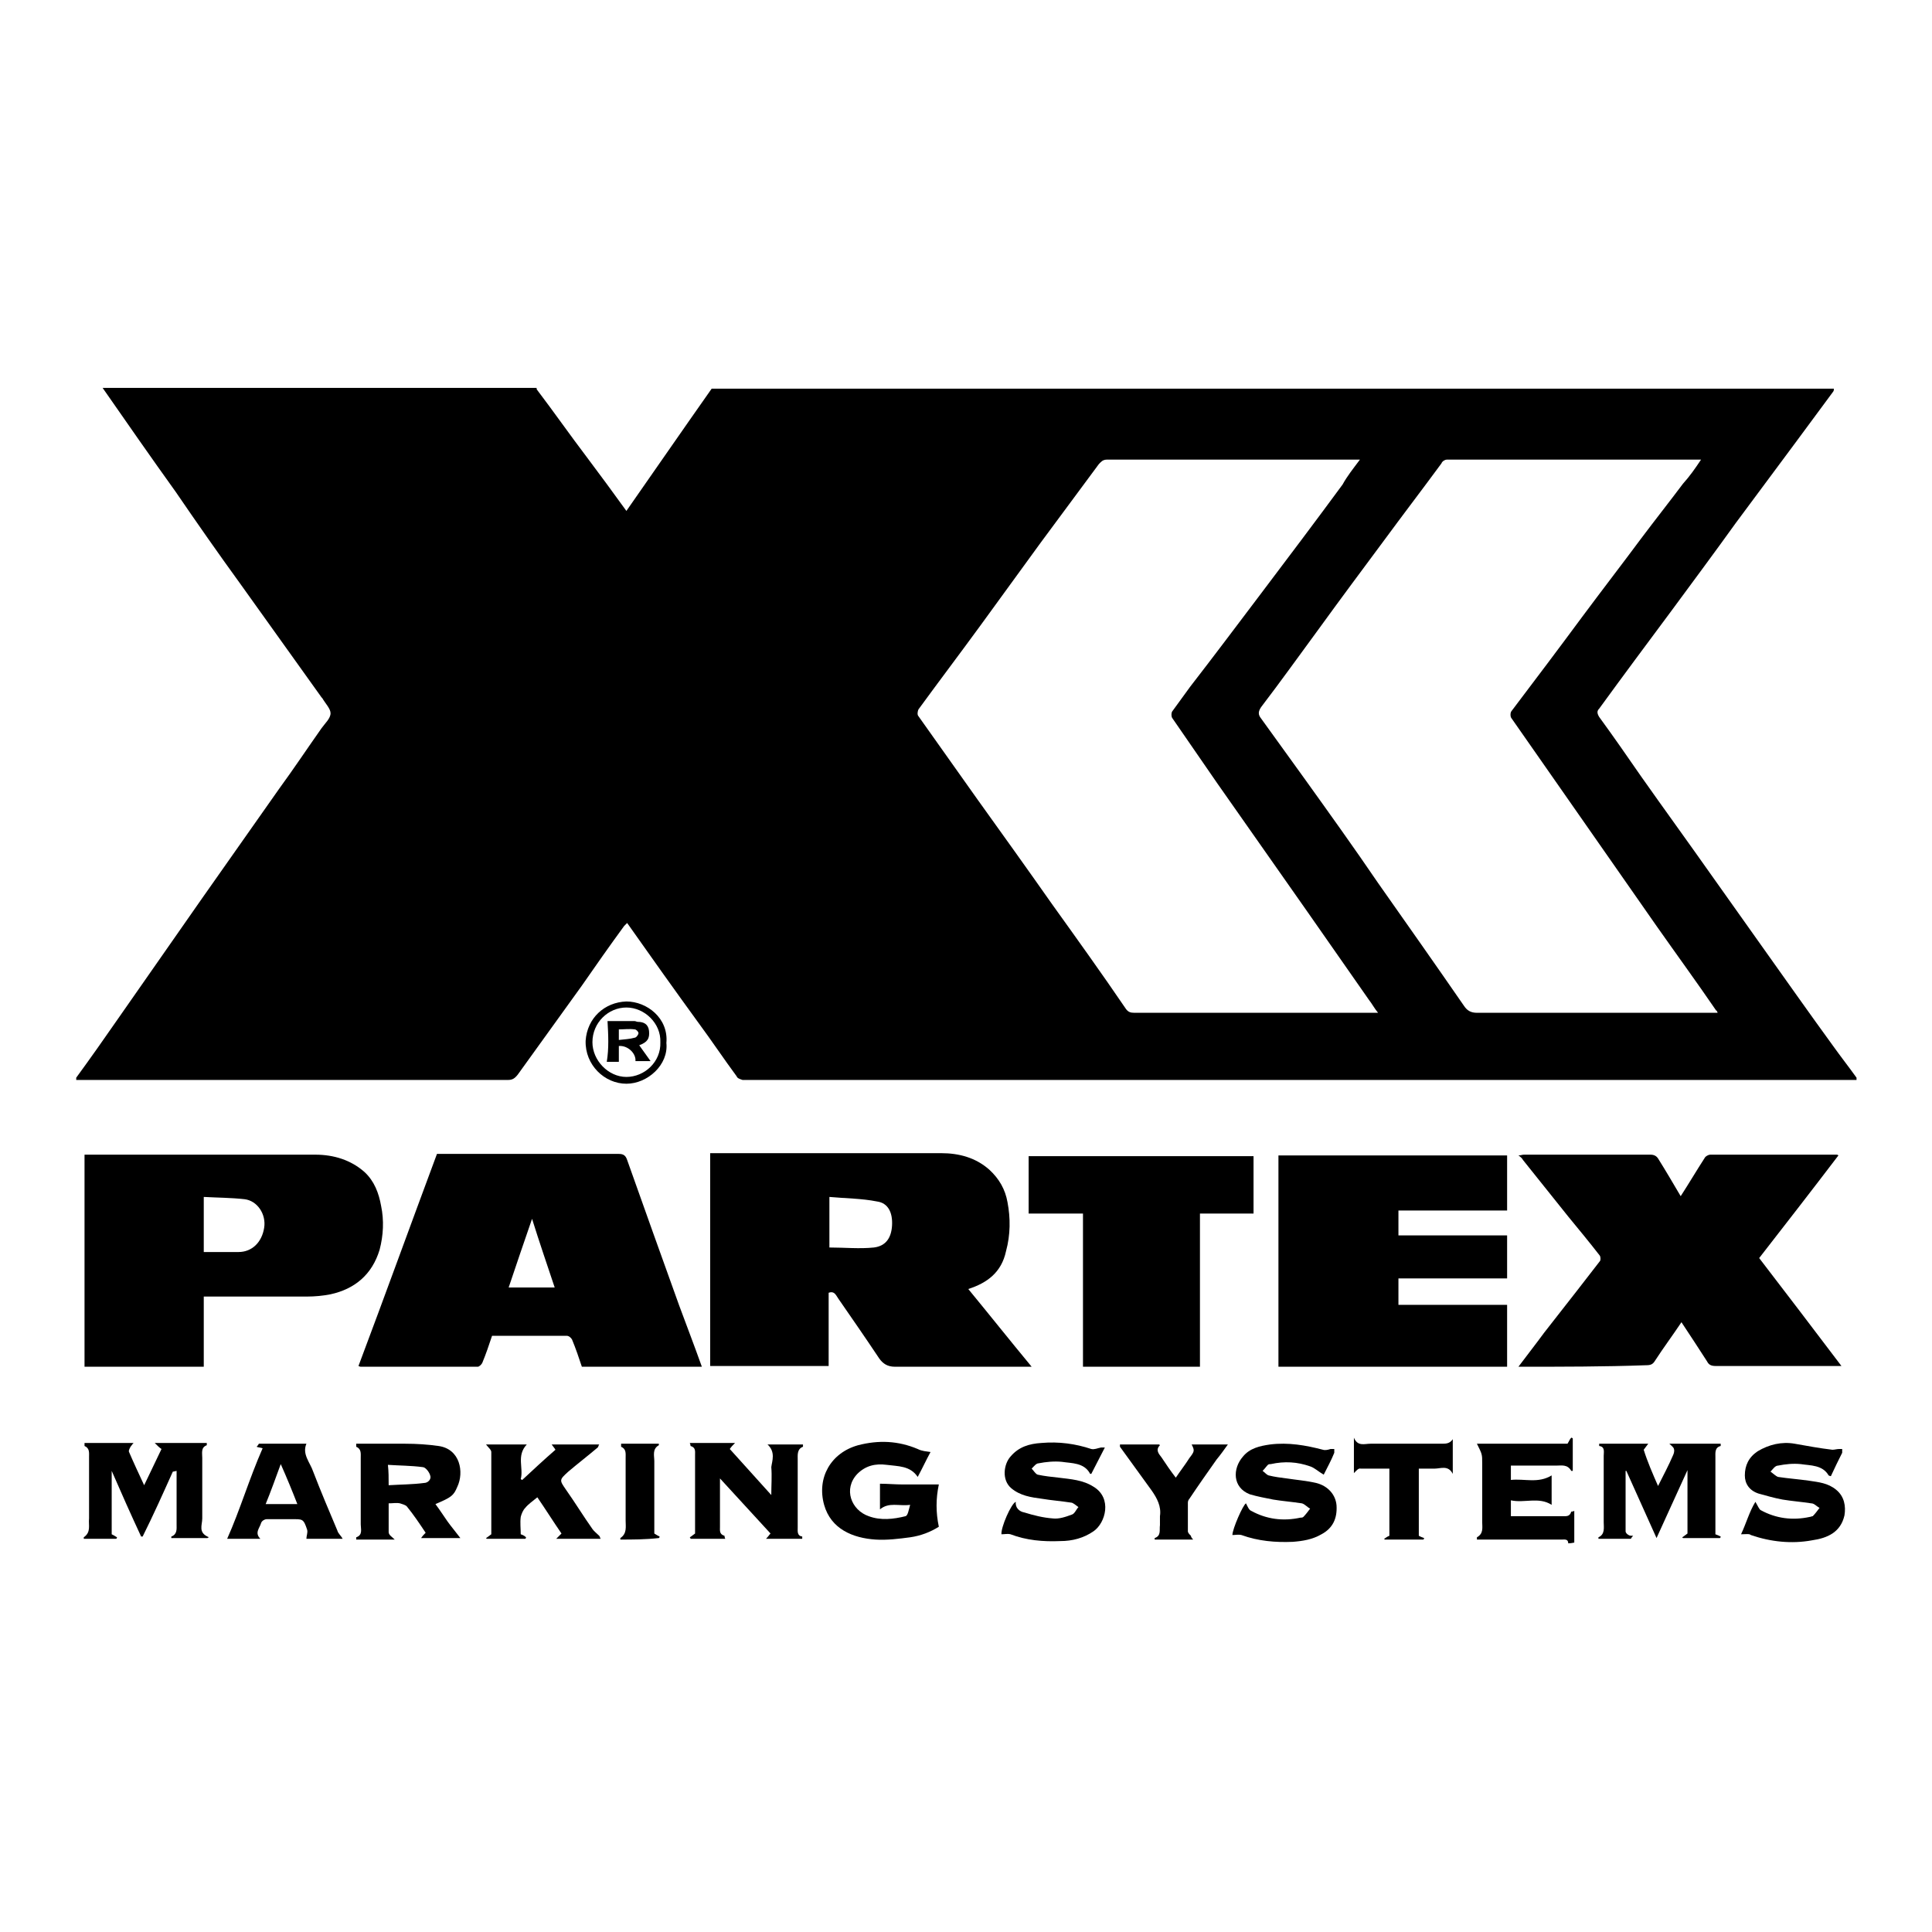
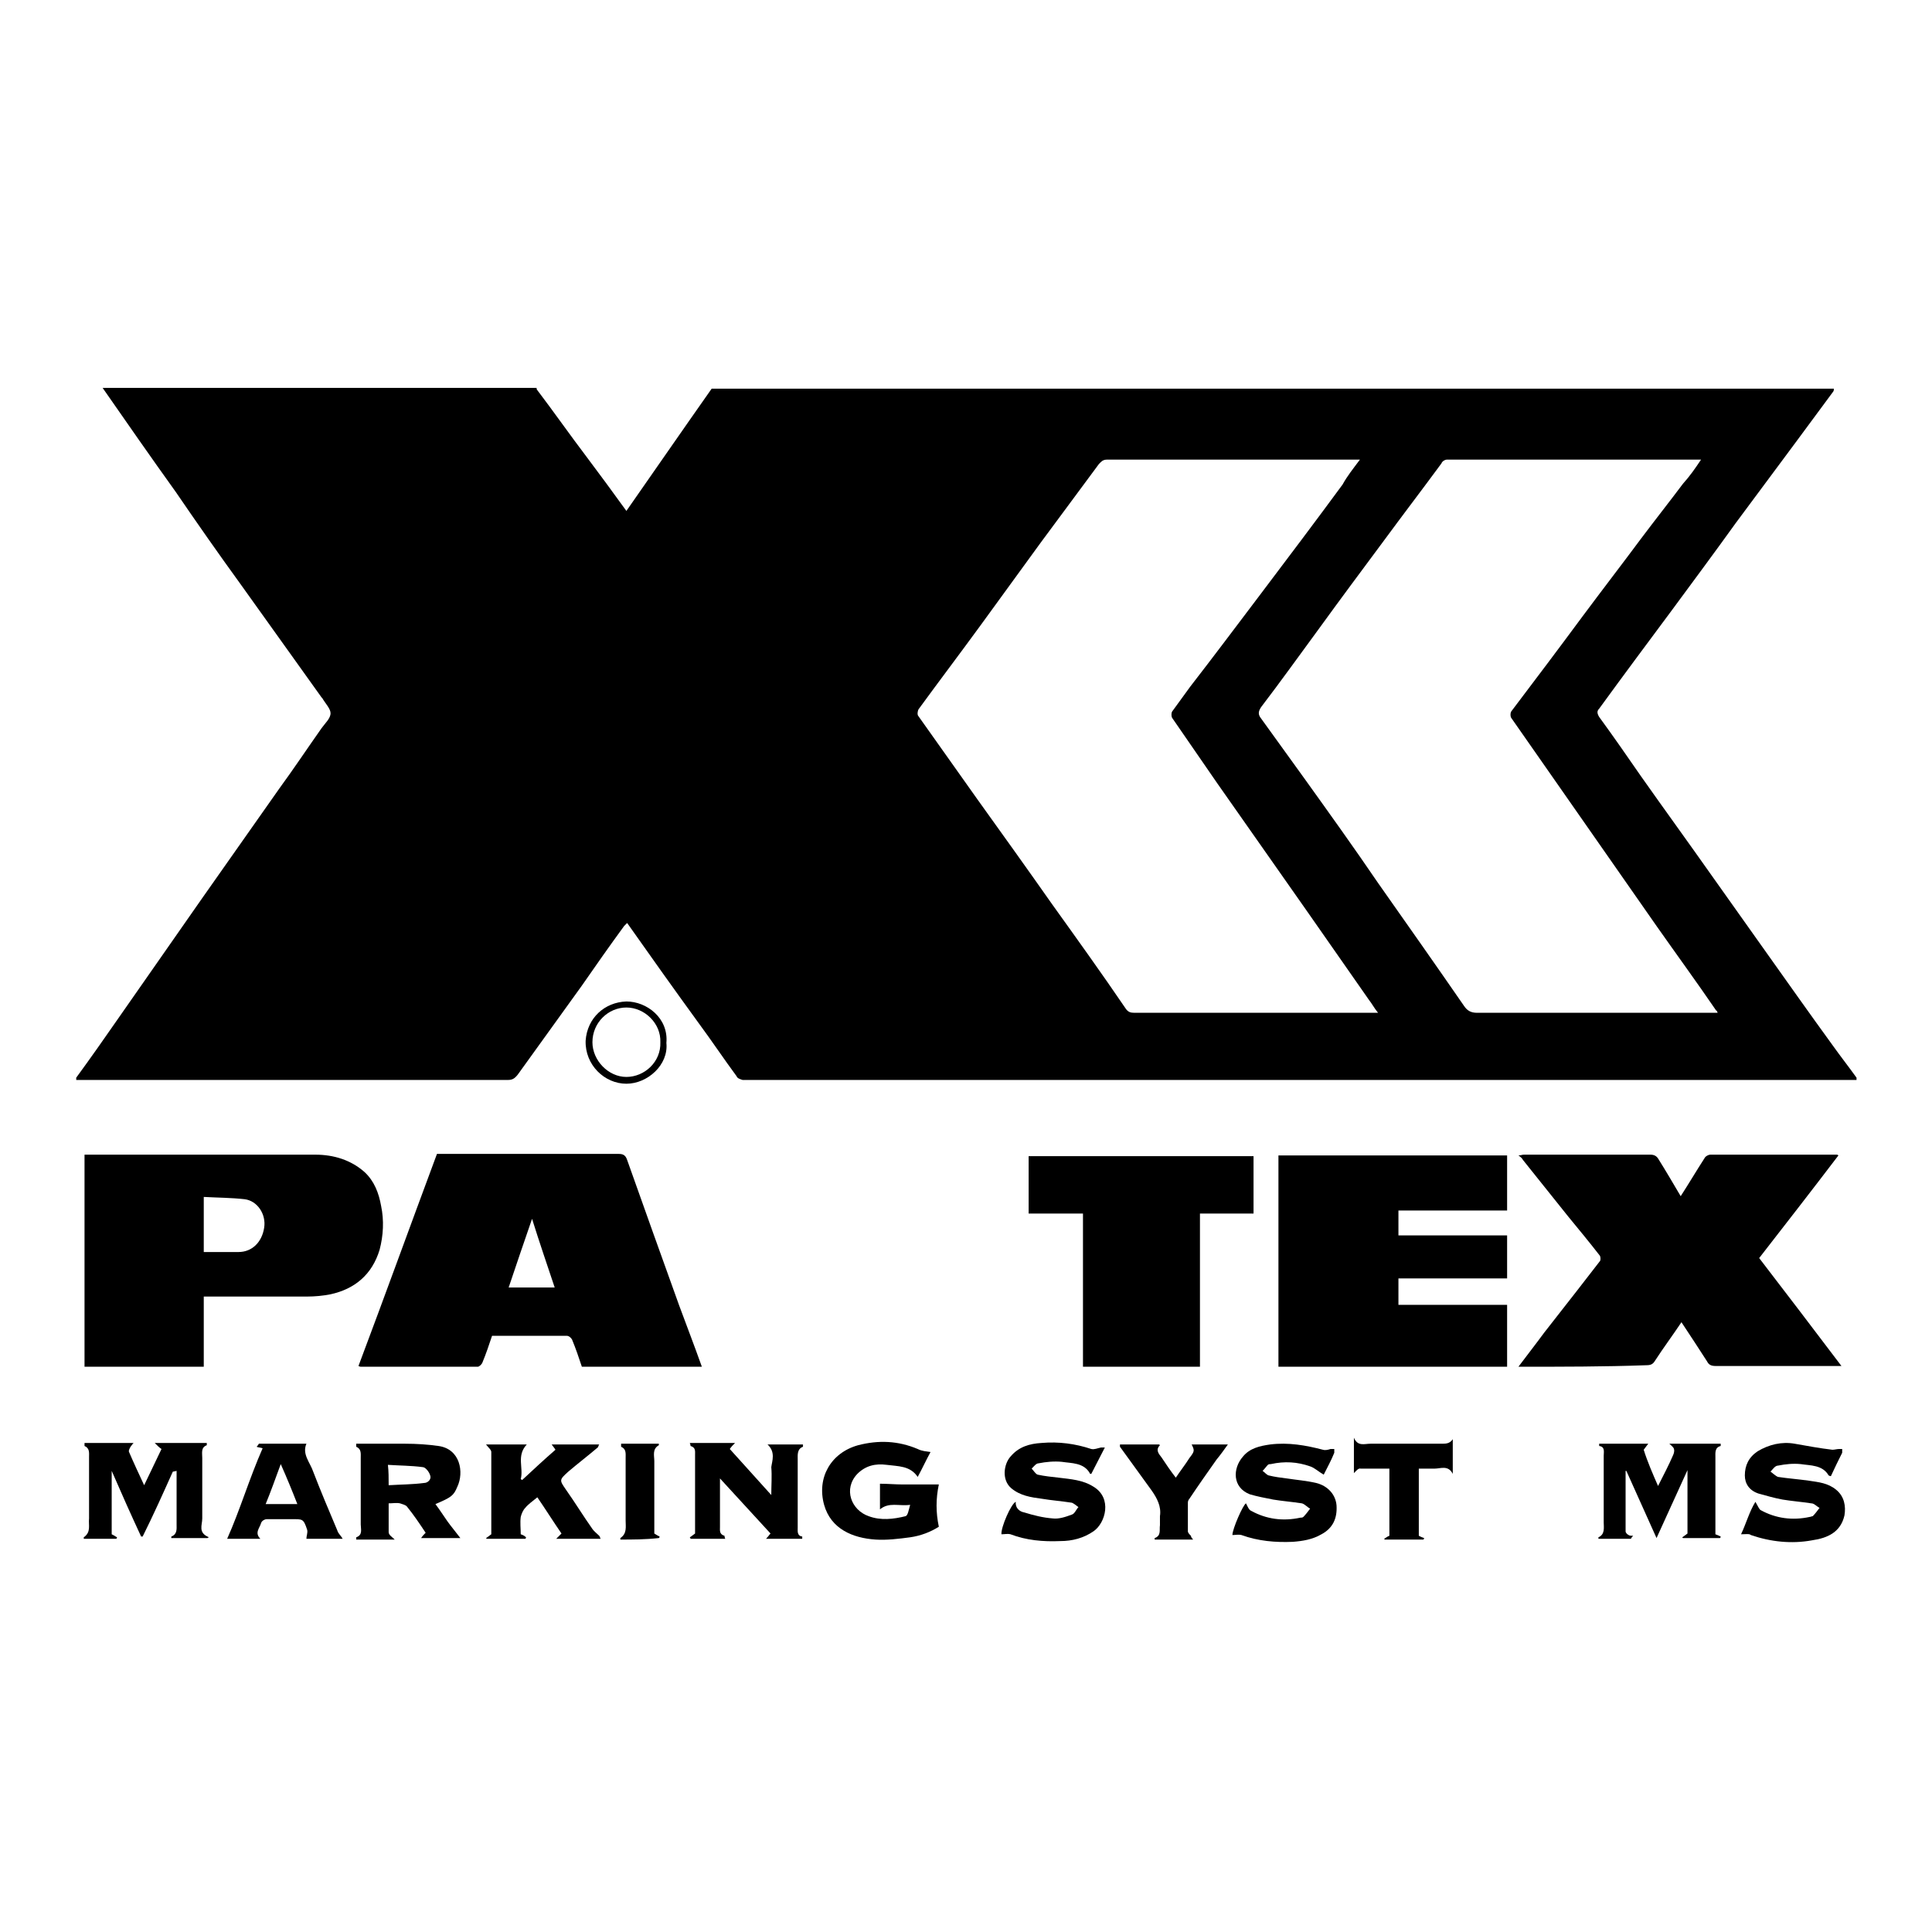
<svg xmlns="http://www.w3.org/2000/svg" version="1.1" x="0px" y="0px" viewBox="0 0 256 256" enable-background="new 0 0 256 256" xml:space="preserve">
  <g>
    <g>
      <path fill="#000000" d="M94.3,51.5c49.6,0,99.1,0,148.7,0c0,0.1,0,0.3-0.1,0.4c-1.7,2.3-3.4,4.6-5.1,6.9c-2.6,3.5-5.2,7-7.8,10.5c-2.8,3.9-5.7,7.8-8.5,11.6c-3.2,4.3-6.4,8.6-9.6,13c-0.3,0.3-0.3,0.6,0,1.1c1.9,2.6,3.7,5.2,5.5,7.8c3.1,4.4,6.3,8.8,9.4,13.2c2.2,3.1,4.4,6.2,6.6,9.3c3.2,4.5,6.3,8.9,9.5,13.3c1,1.4,2.1,2.8,3.1,4.2c0,0.1,0,0.2,0,0.3c-49,0-98,0-146.9,0c-0.2,0-0.5,0-0.7,0c-0.3-0.1-0.7-0.2-0.8-0.5c-1.7-2.3-3.3-4.7-5-7c-3.2-4.4-6.4-8.9-9.5-13.3c-0.1,0.1-0.3,0.3-0.4,0.4c-1.9,2.6-3.8,5.3-5.6,7.9c-2.8,3.9-5.7,7.9-8.5,11.8c-0.4,0.5-0.7,0.7-1.3,0.7c-19.1,0-38.1,0-57.2,0c0-0.1,0-0.2,0-0.3c1.9-2.6,3.8-5.3,5.6-7.9c3.7-5.3,7.4-10.6,11.1-15.9c3.4-4.8,6.8-9.7,10.2-14.5c1.9-2.6,3.7-5.3,5.6-8c0.5-0.7,1.2-1.3,1.2-2c0-0.6-0.7-1.3-1.1-2c0,0-0.1-0.1-0.1-0.1c-3.6-5-7.2-10.1-10.8-15.1c-2.9-4-5.7-8-8.5-12.1c-3.3-4.6-6.5-9.2-9.7-13.8c19.1,0,38.3,0,57.5,0c0,0.1,0,0.2,0.1,0.3c2.2,2.9,4.3,5.9,6.5,8.8c1.8,2.4,3.5,4.7,5.3,7.2C86.7,62.4,90.5,56.9,94.3,51.5z M180.2,60.9c-0.3,0-0.5,0-0.6,0c-11,0-21.9,0-32.9,0c-0.6,0-0.8,0.3-1.1,0.6c-2.6,3.5-5.1,6.9-7.7,10.4c-2.7,3.7-5.3,7.3-8,11c-2.7,3.7-5.5,7.4-8.2,11.1c-0.1,0.2-0.2,0.7,0,0.9c2.6,3.7,5.2,7.3,7.8,11c3.3,4.6,6.6,9.2,9.9,13.9c3.3,4.6,6.6,9.2,9.8,13.9c0.3,0.4,0.6,0.5,1.1,0.5c10.5,0,21,0,31.5,0c0.2,0,0.5,0,0.8,0c-0.5-0.6-0.8-1.2-1.2-1.7c-2.7-3.9-5.4-7.7-8.1-11.6c-4-5.7-8-11.4-12-17.1c-2-2.9-4-5.8-6-8.7c-0.1-0.2-0.1-0.6,0-0.8c0.8-1.1,1.6-2.2,2.4-3.3c3.1-4,6.1-8,9.2-12.1c3.7-4.9,7.4-9.8,11-14.7C178.5,63.1,179.3,62.1,180.2,60.9z M225.4,60.9c-11.4,0-22.5,0-33.7,0c-0.2,0-0.6,0.2-0.7,0.5c-2.5,3.4-5.1,6.8-7.6,10.2c-2.9,3.9-5.8,7.8-8.7,11.8c-2.5,3.4-5,6.9-7.6,10.3c-0.4,0.6-0.4,1,0,1.5c1.9,2.6,3.8,5.3,5.7,7.9c3.3,4.6,6.6,9.2,9.8,13.9c3.8,5.4,7.6,10.8,11.4,16.3c0.4,0.6,0.9,0.9,1.7,0.9c10.3,0,20.6,0,30.9,0c0.3,0,0.6,0,1,0c-0.1-0.2-0.1-0.3-0.2-0.3c-2.6-3.8-5.3-7.5-7.9-11.2c-3.7-5.3-7.4-10.6-11.1-15.9c-2.7-3.9-5.4-7.7-8.1-11.6c-0.2-0.2-0.2-0.8,0-1c3.1-4.1,6.2-8.2,9.3-12.4c2.6-3.5,5.3-7,7.9-10.5c1.8-2.4,3.7-4.8,5.5-7.2C223.9,63.1,224.6,62.1,225.4,60.9z" />
-       <path fill="#000000" d="M207.8,204.5c0-0.6-0.5-0.5-0.8-0.5c-3.5,0-7,0-10.4,0c-0.3,0-0.6,0-0.9,0c0-0.2,0-0.3,0-0.3c0.9-0.5,0.7-1.3,0.7-2c0-2.6,0-5.2,0-7.8c0-1.2,0-1.2-0.7-2.6c4,0,8.1,0,12,0c0.2-0.3,0.3-0.6,0.5-0.8c0,0,0.1,0,0.2,0.1c0,1.4,0,2.8,0,4.3c-0.1,0-0.2,0-0.2,0c-0.5-0.9-1.3-0.7-2-0.7c-2,0-3.9,0-6,0c0,0.6,0,1.2,0,1.9c1.8-0.2,3.6,0.5,5.4-0.6c0,1.3,0,2.6,0,3.9c-1.7-1.1-3.6-0.2-5.4-0.6c0,0.7,0,1.4,0,2.1c1.8,0,3.7,0,5.5,0c0.4,0,0.8,0,1.3,0c0.5,0,1,0.1,1.2-0.6c0,0,0.2,0,0.4-0.1c0,1.4,0,2.8,0,4.2C208.1,204.5,207.9,204.5,207.8,204.5z" />
-       <path fill="#000000" d="M128.3,170.8c2.8,3.4,5.5,6.8,8.4,10.3c-0.5,0-0.8,0-1.1,0c-5.7,0-11.3,0-17,0c-1,0-1.6-0.4-2.1-1.1c-1.8-2.7-3.6-5.3-5.4-7.9c-0.3-0.4-0.5-1.1-1.3-0.8c0,3.2,0,6.4,0,9.7c-5.3,0-10.4,0-15.7,0c0-9.4,0-18.7,0-28.2c0.3,0,0.6,0,0.8,0c9.9,0,19.9,0,29.8,0c2.4,0,4.6,0.6,6.4,2.2c1.3,1.2,2.1,2.6,2.4,4.3c0.4,2.1,0.4,4.3-0.2,6.5C132.7,168.6,130.8,170,128.3,170.8z M109.9,158.6c0,2.4,0,4.6,0,6.7c2,0,4,0.2,5.9,0c1.6-0.2,2.3-1.3,2.4-2.9c0.1-1.7-0.5-3-2-3.2C114.2,158.8,112.1,158.8,109.9,158.6z" />
      <path fill="#000000" d="M57.9,152.9c3.7,0,7.4,0,11,0c4.4,0,8.7,0,13.1,0c0.6,0,0.9,0.2,1.1,0.8c2.3,6.5,4.6,12.9,6.9,19.3c1,2.7,2,5.3,3,8.1c-5.4,0-10.6,0-15.9,0c-0.4-1.2-0.8-2.4-1.3-3.6c-0.1-0.2-0.4-0.5-0.7-0.5c-3.3,0-6.6,0-9.9,0c-0.4,1.2-0.8,2.4-1.3,3.6c-0.1,0.2-0.4,0.5-0.6,0.5c-5.2,0-10.4,0-15.5,0c0,0-0.1,0-0.3-0.1C51,171.7,54.4,162.3,57.9,152.9z M73.5,170.6c-1-3-2-5.9-3-9.1c-1.1,3.2-2.1,6.1-3.1,9.1C69.5,170.6,71.4,170.6,73.5,170.6z" />
      <path fill="#000000" d="M201.2,181.1c1.2-1.6,2.3-3,3.4-4.5c1.4-1.8,2.9-3.7,4.3-5.5c1-1.3,2.1-2.7,3.1-4c0.1-0.1,0.1-0.5,0-0.7c-1.4-1.8-2.8-3.5-4.2-5.2c-2-2.5-4-5-6-7.5c-0.1-0.2-0.3-0.4-0.6-0.6c0.3,0,0.5-0.1,0.7-0.1c5.6,0,11.2,0,16.8,0c0.5,0,0.8,0.2,1,0.5c1,1.6,2,3.3,3,5c1.1-1.7,2.1-3.4,3.2-5.1c0.1-0.2,0.5-0.4,0.7-0.4c5.6,0,11.2,0,16.8,0c0,0,0.1,0,0.2,0.1c-3.5,4.6-7,9.1-10.5,13.6c3.6,4.7,7.2,9.4,10.9,14.3c-0.4,0-0.7,0-0.9,0c-5.2,0-10.5,0-15.8,0c-0.6,0-0.9-0.2-1.1-0.6c-1.1-1.7-2.2-3.4-3.4-5.2c-1.2,1.8-2.4,3.4-3.5,5.1c-0.3,0.5-0.6,0.6-1.2,0.6C212.6,181.1,207,181.1,201.2,181.1z" />
      <path fill="#000000" d="M27,171.8c0,3.2,0,6.2,0,9.3c-5.3,0-10.5,0-15.8,0c0-9.3,0-18.7,0-28.1c0.2,0,0.5,0,0.7,0c10,0,19.9,0,29.9,0c2.4,0,4.7,0.7,6.5,2.3c1.3,1.2,1.9,2.8,2.2,4.5c0.4,1.9,0.3,3.9-0.2,5.8c-1,3.3-3.3,5.2-6.5,5.9c-1,0.2-2.1,0.3-3.1,0.3c-4.3,0-8.5,0-12.8,0C27.7,171.8,27.4,171.8,27,171.8z M27,165.9c1.6,0,3.1,0,4.6,0c1.8,0,3.1-1.3,3.4-3.2c0.3-1.8-0.9-3.6-2.6-3.8c-1.8-0.2-3.6-0.2-5.4-0.3c0,0.3,0,0.4,0,0.6C27,161.5,27,163.6,27,165.9z" />
      <path fill="#000000" d="M199.7,172.9c0,2.8,0,5.5,0,8.2c-10.1,0-20.2,0-30.3,0c0-9.3,0-18.6,0-28c10.1,0,20.2,0,30.3,0c0,2.4,0,4.8,0,7.3c-4.8,0-9.6,0-14.4,0c0,1.2,0,2.2,0,3.3c4.8,0,9.6,0,14.4,0c0,1.9,0,3.8,0,5.7c-4.8,0-9.6,0-14.4,0c0,1.2,0,2.3,0,3.5C190,172.9,194.8,172.9,199.7,172.9z" />
      <path fill="#000000" d="M143.5,160.8c-2.5,0-4.8,0-7.2,0c0-2.6,0-5.1,0-7.6c9.9,0,19.8,0,29.8,0c0,2.5,0,5,0,7.6c-2.3,0-4.7,0-7.1,0c0,6.8,0,13.5,0,20.3c-5.2,0-10.3,0-15.5,0C143.5,174.4,143.5,167.6,143.5,160.8z" />
      <path fill="#000000" d="M219.7,196.9c0.7-1.4,1.4-2.7,2-4.1c0.1-0.2,0.2-0.6,0.1-0.8c0-0.2-0.3-0.4-0.6-0.7c2.4,0,4.6,0,6.8,0c0,0.1,0,0.3,0,0.3c-0.8,0.2-0.7,0.9-0.7,1.5c0,3.4,0,6.8,0,10.2c0.3,0.1,0.5,0.2,0.7,0.3c0,0.1,0,0.1-0.1,0.2c-1.6,0-3.3,0-4.9,0c0,0-0.1-0.1-0.1-0.1c0.2-0.1,0.4-0.3,0.7-0.5c0-2.7,0-5.4,0-8.4c-1.4,3.1-2.7,5.9-4.1,9c-1.4-3.1-2.7-6-4-8.9c0,0-0.1,0-0.1,0c0,2.6,0,5.3,0,8c0,0.2,0.2,0.4,0.4,0.5c0.1,0.1,0.4,0.1,0.6,0.1c-0.1,0.1-0.2,0.2-0.3,0.4c-1.4,0-2.8,0-4.3,0c0-0.1,0-0.2,0-0.2c0.9-0.4,0.7-1.3,0.7-2c0-2.9,0-5.9,0-8.8c0-0.5,0.2-1.2-0.6-1.3c0,0,0-0.2,0-0.3c2.1,0,4.2,0,6.5,0c-0.2,0.3-0.4,0.5-0.6,0.8C218.3,193.7,219,195.3,219.7,196.9z" />
      <path fill="#000000" d="M22.9,195c-1.3,2.9-2.6,5.8-4,8.6c-0.1,0-0.1,0-0.2,0c-1.3-2.8-2.6-5.7-3.9-8.7c0,2.9,0,5.6,0,8.4c0.2,0.1,0.4,0.2,0.7,0.4c0,0.1,0,0.1-0.1,0.2c-1.4,0-2.8,0-4.3,0c0-0.1,0-0.2,0-0.2c1-0.7,0.6-1.6,0.7-2.5c0-2.7,0-5.4,0-8.1c0-0.6,0.1-1.2-0.6-1.5c0,0,0-0.2,0-0.4c2.1,0,4.2,0,6.5,0c-0.2,0.2-0.3,0.4-0.4,0.5c-0.1,0.2-0.3,0.5-0.2,0.7c0.6,1.4,1.3,2.9,2,4.4c0.8-1.7,1.6-3.3,2.3-4.8c-0.3-0.2-0.5-0.4-0.9-0.8c2.5,0,4.6,0,6.9,0c0,0.1,0,0.3,0,0.3c-0.8,0.3-0.6,1-0.6,1.7c0,2.7,0,5.3,0,8c0,0.9-0.6,1.9,0.9,2.5c-0.1,0-0.2,0.1-0.2,0.1c-1.6,0-3.2,0-4.8,0c0-0.1,0-0.2,0-0.2c0.8-0.3,0.7-1,0.7-1.6c0-2.4,0-4.7,0-7.1C23,195,22.9,195,22.9,195z" />
      <path fill="#000000" d="M101.7,191.4c1.7,0,3.2,0,4.7,0c0,0.1,0,0.3,0,0.3c-0.8,0.3-0.7,1.1-0.7,1.7c0,3,0,6,0,9c0,0.5-0.1,1.1,0.6,1.2c0,0,0,0.2,0,0.3c-1.5,0-3.1,0-4.8,0c0.3-0.3,0.4-0.5,0.6-0.7c-2.1-2.3-4.3-4.7-6.7-7.3c0,1,0,1.8,0,2.6c0,1.3,0,2.6,0,3.8c0,0.5-0.1,1,0.6,1.2c0,0,0,0.2,0.1,0.4c-1.6,0-3.1,0-4.6,0c0,0,0-0.1-0.1-0.2c0.2-0.1,0.4-0.3,0.7-0.5c0-1.6,0-3.3,0-5c0-1.8,0-3.6,0-5.4c0-0.5,0.1-1-0.6-1.2c0,0,0-0.2-0.1-0.4c2,0,3.9,0,6,0c-0.3,0.3-0.5,0.5-0.7,0.8c1.8,2,3.6,4,5.5,6.1c0-1.3,0.1-2.5,0-3.7C102.3,193.6,102.8,192.4,101.7,191.4z" />
      <path fill="#000000" d="M52.3,204c-1.9,0-3.5,0-5.1,0c0-0.1,0-0.2,0-0.3c0.9-0.3,0.6-1.1,0.6-1.7c0-2.9,0-5.8,0-8.8c0-0.6,0.1-1.2-0.6-1.5c0,0,0-0.2,0-0.4c2.2,0,4.4,0,6.5,0c1.5,0,3,0.1,4.4,0.3c2.9,0.4,3.4,3.5,2.5,5.4c-0.5,1.2-0.8,1.4-2.9,2.3c0.6,0.8,1.1,1.6,1.6,2.3c0.5,0.7,1.1,1.4,1.7,2.2c-1.7,0-3.4,0-5.2,0c0.2-0.3,0.4-0.5,0.6-0.7c-0.8-1.2-1.6-2.4-2.5-3.5c-0.2-0.2-0.6-0.3-0.9-0.4c-0.5-0.1-0.9,0-1.5,0c0,1.3,0,2.5,0,3.8C51.5,203.4,51.9,203.6,52.3,204z M51.5,196.8c1.6-0.1,3.2-0.1,4.7-0.3c0.5,0,1-0.5,0.8-1c-0.1-0.4-0.6-1.1-1-1.1c-1.5-0.2-3.1-0.2-4.6-0.3C51.5,195,51.5,195.8,51.5,196.8z" />
      <path fill="#000000" d="M123.3,192.4c-0.6,1.1-1.1,2.2-1.7,3.3c-1-1.5-2.6-1.4-4.1-1.6c-1.5-0.2-2.8,0.1-3.9,1.2c-1.9,2-0.8,4.8,1.5,5.6c1.6,0.6,3.3,0.4,4.9,0c0.3-0.1,0.4-0.8,0.6-1.5c-1.5,0.2-2.8-0.4-4,0.6c0-1.3,0-2.4,0-3.4c1,0,2,0.1,3.1,0.1c1.1,0,2.2,0,3.3,0c0.5,0,0.9,0,1.4,0c-0.4,1.9-0.4,3.7,0,5.6c-1.1,0.7-2.4,1.2-3.8,1.4c-1.5,0.2-3.1,0.4-4.6,0.3c-3-0.2-5.9-1.4-6.8-4.6c-1-3.6,0.9-6.9,4.5-7.9c2.7-0.7,5.3-0.6,7.9,0.5C122.2,192.3,122.7,192.3,123.3,192.4z" />
      <path fill="#000000" d="M69.8,191.4c-1.4,1.5-0.4,3.1-0.8,4.6c0.1,0,0.1,0.1,0.2,0.1c1.4-1.3,2.9-2.7,4.4-4c-0.1-0.2-0.3-0.4-0.5-0.7c2.1,0,4.2,0,6.3,0c-0.1,0.1-0.1,0.3-0.2,0.4c-1.3,1.1-2.6,2.1-3.9,3.2c0,0,0,0,0,0c-1.2,1.1-1.2,1.1-0.3,2.4c1.2,1.7,2.3,3.5,3.5,5.2c0.2,0.3,0.6,0.6,0.9,0.9c0.1,0.1,0.1,0.3,0.2,0.4c-1.9,0-3.8,0-5.9,0c0.3-0.3,0.5-0.5,0.7-0.7c-1.1-1.6-2.1-3.2-3.2-4.8c-0.6,0.5-1.2,0.9-1.6,1.4c-0.3,0.3-0.5,0.8-0.6,1.2c-0.1,0.8,0,1.5,0,2.3c0.3,0.1,0.5,0.2,0.7,0.4c0,0.1,0,0.1-0.1,0.2c-1.7,0-3.4,0-5.1,0c0,0-0.1-0.1-0.1-0.1c0.2-0.1,0.4-0.3,0.7-0.5c0-3.6,0-7.3,0-10.9c0-0.3-0.4-0.6-0.7-1C66.4,191.4,68,191.4,69.8,191.4z" />
      <path fill="#000000" d="M175.4,195.4c-0.7-0.4-1.2-0.9-1.8-1.1c-1.7-0.6-3.4-0.7-5.2-0.3c-0.1,0-0.3,0-0.4,0.1c-0.2,0.2-0.4,0.5-0.7,0.8c0.3,0.2,0.5,0.5,0.8,0.6c0.8,0.2,1.6,0.3,2.4,0.4c1.3,0.2,2.6,0.3,3.9,0.6c1.6,0.4,2.6,1.6,2.7,3c0.1,1.7-0.5,3-2,3.8c-1.2,0.7-2.5,0.9-3.8,1c-2.3,0.1-4.6-0.1-6.8-0.9c-0.4-0.1-0.8,0-1.2,0c0-0.8,1.4-4,1.8-4.2c0.2,0.4,0.4,0.9,0.7,1c2,1.1,4.2,1.4,6.5,0.9c0.1,0,0.3,0,0.4-0.1c0.3-0.3,0.6-0.7,0.9-1.1c-0.4-0.2-0.7-0.6-1.1-0.7c-1.3-0.2-2.6-0.3-3.8-0.5c-1-0.2-2.1-0.4-3.1-0.7c-2.3-0.9-2.3-3.4-0.9-5c0.9-1.1,2.2-1.4,3.6-1.6c2.4-0.3,4.7,0.1,7,0.7c0.3,0.1,0.7,0,1-0.1c0.2,0,0.3,0,0.5,0c0,0.2,0,0.4,0,0.5C176.4,193.5,175.9,194.4,175.4,195.4z" />
      <path fill="#000000" d="M230.7,203.3c0.7-1.5,1.1-3,1.9-4.3c0.3,0.5,0.5,1,0.7,1.1c2,1.1,4.2,1.4,6.5,0.9c0.1,0,0.3-0.1,0.4-0.1c0.3-0.3,0.6-0.7,0.9-1.1c-0.4-0.2-0.7-0.6-1.1-0.6c-1.3-0.2-2.6-0.3-3.8-0.5c-1.1-0.2-2.1-0.5-3.2-0.8c-1.2-0.4-1.8-1.3-1.8-2.4c0-1.3,0.5-2.4,1.7-3.2c1.5-0.9,3.2-1.3,4.9-1c1.7,0.3,3.3,0.6,5,0.8c0.3,0,0.6-0.1,0.9-0.1c0.1,0,0.3,0,0.4,0c0,0.2,0,0.4,0,0.5c-0.5,1-1,2-1.5,3.1c-0.1,0-0.3-0.1-0.3-0.1c-0.8-1.4-2.4-1.3-3.7-1.5c-1-0.1-2,0-3,0.2c-0.4,0-0.7,0.5-1,0.8c0.3,0.2,0.7,0.6,1,0.7c1.3,0.2,2.7,0.3,4.1,0.5c1.3,0.2,2.5,0.3,3.6,1.2c1.1,0.9,1.3,2.2,1.1,3.4c-0.5,2.2-2.2,3-4.3,3.3c-2.7,0.5-5.5,0.2-8.1-0.7C231.8,203.2,231.3,203.3,230.7,203.3z" />
      <path fill="#000000" d="M134.6,199c-0.1,0.8,0.5,1.3,1.1,1.4c1.3,0.4,2.5,0.7,3.8,0.8c0.8,0.1,1.7-0.2,2.5-0.5c0.4-0.1,0.6-0.7,0.9-1c-0.3-0.2-0.7-0.6-1-0.6c-1.3-0.2-2.6-0.3-3.8-0.5c-1.5-0.2-2.9-0.4-4.1-1.4c-1.3-1.1-1-3.2-0.1-4.2c1.1-1.3,2.5-1.7,4.1-1.8c2.3-0.2,4.5,0.1,6.6,0.8c0.4,0.1,0.8-0.1,1.3-0.2c0.1,0,0.3,0,0.5,0c-0.6,1.2-1.2,2.3-1.8,3.5c-0.1,0-0.2,0-0.2-0.1c-0.8-1.4-2.4-1.3-3.7-1.5c-1-0.1-2.1,0-3.1,0.2c-0.3,0-0.6,0.4-0.9,0.7c0.3,0.3,0.5,0.7,0.8,0.8c0.9,0.2,1.9,0.3,2.8,0.4c1.6,0.2,3.2,0.3,4.6,1.2c2.5,1.5,1.6,4.8,0,5.9c-1.3,0.9-2.8,1.3-4.4,1.3c-2.3,0.1-4.5-0.1-6.6-0.9c-0.4-0.1-0.8,0-1.2,0C132.6,202.4,134,199.2,134.6,199z" />
      <path fill="#000000" d="M34.8,191.9c-0.3-0.1-0.6-0.1-0.8-0.2c0.1-0.1,0.2-0.2,0.3-0.4c2.1,0,4.2,0,6.3,0c-0.6,1.4,0.5,2.5,0.9,3.7c1,2.6,2.1,5.2,3.2,7.8c0.1,0.4,0.5,0.7,0.7,1.1c-1.7,0-3.3,0-4.8,0c0-0.4,0.2-0.8,0.1-1.2c-0.5-1.5-0.6-1.4-2.1-1.4c-1.1,0-2.2,0-3.3,0c-0.2,0-0.6,0.2-0.7,0.5c-0.2,0.7-0.9,1.3-0.1,2.1c-1.6,0-3,0-4.4,0C31.8,200.1,33,196,34.8,191.9z M39.4,199.3c-0.7-1.8-1.4-3.5-2.2-5.3c-0.7,1.9-1.3,3.6-2,5.3C36.6,199.3,37.9,199.3,39.4,199.3z" />
      <path fill="#000000" d="M179.4,195.2c0-1.5,0-3,0-4.7c0.5,1.2,1.4,0.8,2.2,0.8c3.2,0,6.3,0,9.4,0c0.6,0,1.1,0,1.5-0.6c0,1.5,0,2.9,0,4.6c-0.6-1.2-1.6-0.7-2.4-0.7c-0.7,0-1.4,0-2.1,0c0,3,0,5.9,0,8.9c0.2,0.1,0.4,0.2,0.7,0.3c0,0.1,0,0.1-0.1,0.2c-1.7,0-3.4,0-5.1,0c0,0-0.1-0.1-0.1-0.1c0.2-0.1,0.4-0.3,0.7-0.4c0-2.9,0-5.8,0-8.9c-1.3,0-2.5,0-3.8,0C180,194.5,179.7,194.9,179.4,195.2z" />
      <path fill="#000000" d="M158.1,204c-1.8,0-3.4,0-5.1,0c0-0.1,0-0.2,0-0.2c0.9-0.3,0.6-1.1,0.7-1.7c0-0.4,0-0.8,0-1.2c0.2-1.3-0.4-2.4-1.1-3.4c-1.4-1.9-2.8-3.9-4.2-5.8c0,0,0-0.2,0-0.3c1.8,0,3.5,0,5.2,0c0,0,0.1,0.1,0.1,0.1c-0.6,0.6-0.2,1.1,0.2,1.6c0.6,0.9,1.2,1.8,1.9,2.7c0.6-0.9,1.3-1.8,1.8-2.6c0.7-0.9,0.7-1,0.3-1.8c1.5,0,3.1,0,4.8,0c-0.5,0.7-1,1.4-1.5,2c-1.2,1.7-2.4,3.4-3.6,5.2c-0.1,0.1-0.2,0.3-0.2,0.5c0,1.3,0,2.6,0,3.8c0,0.2,0.2,0.4,0.4,0.6C157.8,203.6,157.9,203.8,158.1,204z" />
-       <path fill="#000000" d="M82.2,204c0-0.1,0-0.2,0-0.2c0.9-0.6,0.7-1.5,0.7-2.3c0-2.7,0-5.5,0-8.3c0-0.6,0.1-1.2-0.6-1.5c0,0,0-0.2,0-0.4c1.7,0,3.3,0,5,0c0,0.1,0,0.2,0,0.2c-0.9,0.5-0.6,1.4-0.6,2.1c0,3.2,0,6.5,0,9.6c0.3,0.2,0.5,0.3,0.7,0.4c0,0.1,0,0.1-0.1,0.2C85.5,204,83.8,204,82.2,204z" />
+       <path fill="#000000" d="M82.2,204c0-0.1,0-0.2,0-0.2c0.9-0.6,0.7-1.5,0.7-2.3c0-2.7,0-5.5,0-8.3c0-0.6,0.1-1.2-0.6-1.5c0,0,0-0.2,0-0.4c1.7,0,3.3,0,5,0c0,0.1,0,0.2,0,0.2c-0.9,0.5-0.6,1.4-0.6,2.1c0,3.2,0,6.5,0,9.6c0.3,0.2,0.5,0.3,0.7,0.4c0,0.1,0,0.1-0.1,0.2C85.5,204,83.8,204,82.2,204" />
      <path fill="#000000" d="M88.3,138.2c0.3,2.9-2.5,5.4-5.3,5.4c-2.9,0-5.5-2.5-5.4-5.7c0.2-3,2.5-5.1,5.4-5.2C85.7,132.7,88.6,134.9,88.3,138.2z M87.5,138.1c0.1-2.5-2.1-4.6-4.5-4.6c-2.4,0-4.5,2-4.5,4.6c0,2.4,2.1,4.6,4.5,4.6C85.4,142.7,87.6,140.7,87.5,138.1z" />
-       <path fill="#000000" d="M84.7,138.5c0.5,0.7,1,1.4,1.5,2.1c-0.6,0-1.3,0-2,0c0.1-1-1-2.1-2.2-2c0,0.7,0,1.3,0,2.1c-0.5,0-1.1,0-1.6,0c0.3-1.8,0.2-3.6,0.1-5.4c1.1,0,2.3,0,3.6,0c0.1,0,0.3,0.1,0.4,0.1c0.8,0,1.4,0.3,1.5,1.2C86.1,137.6,85.8,138.1,84.7,138.5z M82,137.8c0.8-0.1,1.4-0.1,2.1-0.3c0.2,0,0.5-0.4,0.5-0.6c0-0.2-0.3-0.5-0.5-0.5c-0.7-0.1-1.4,0-2.1,0C82,136.9,82,137.2,82,137.8z" />
    </g>
  </g>
</svg>